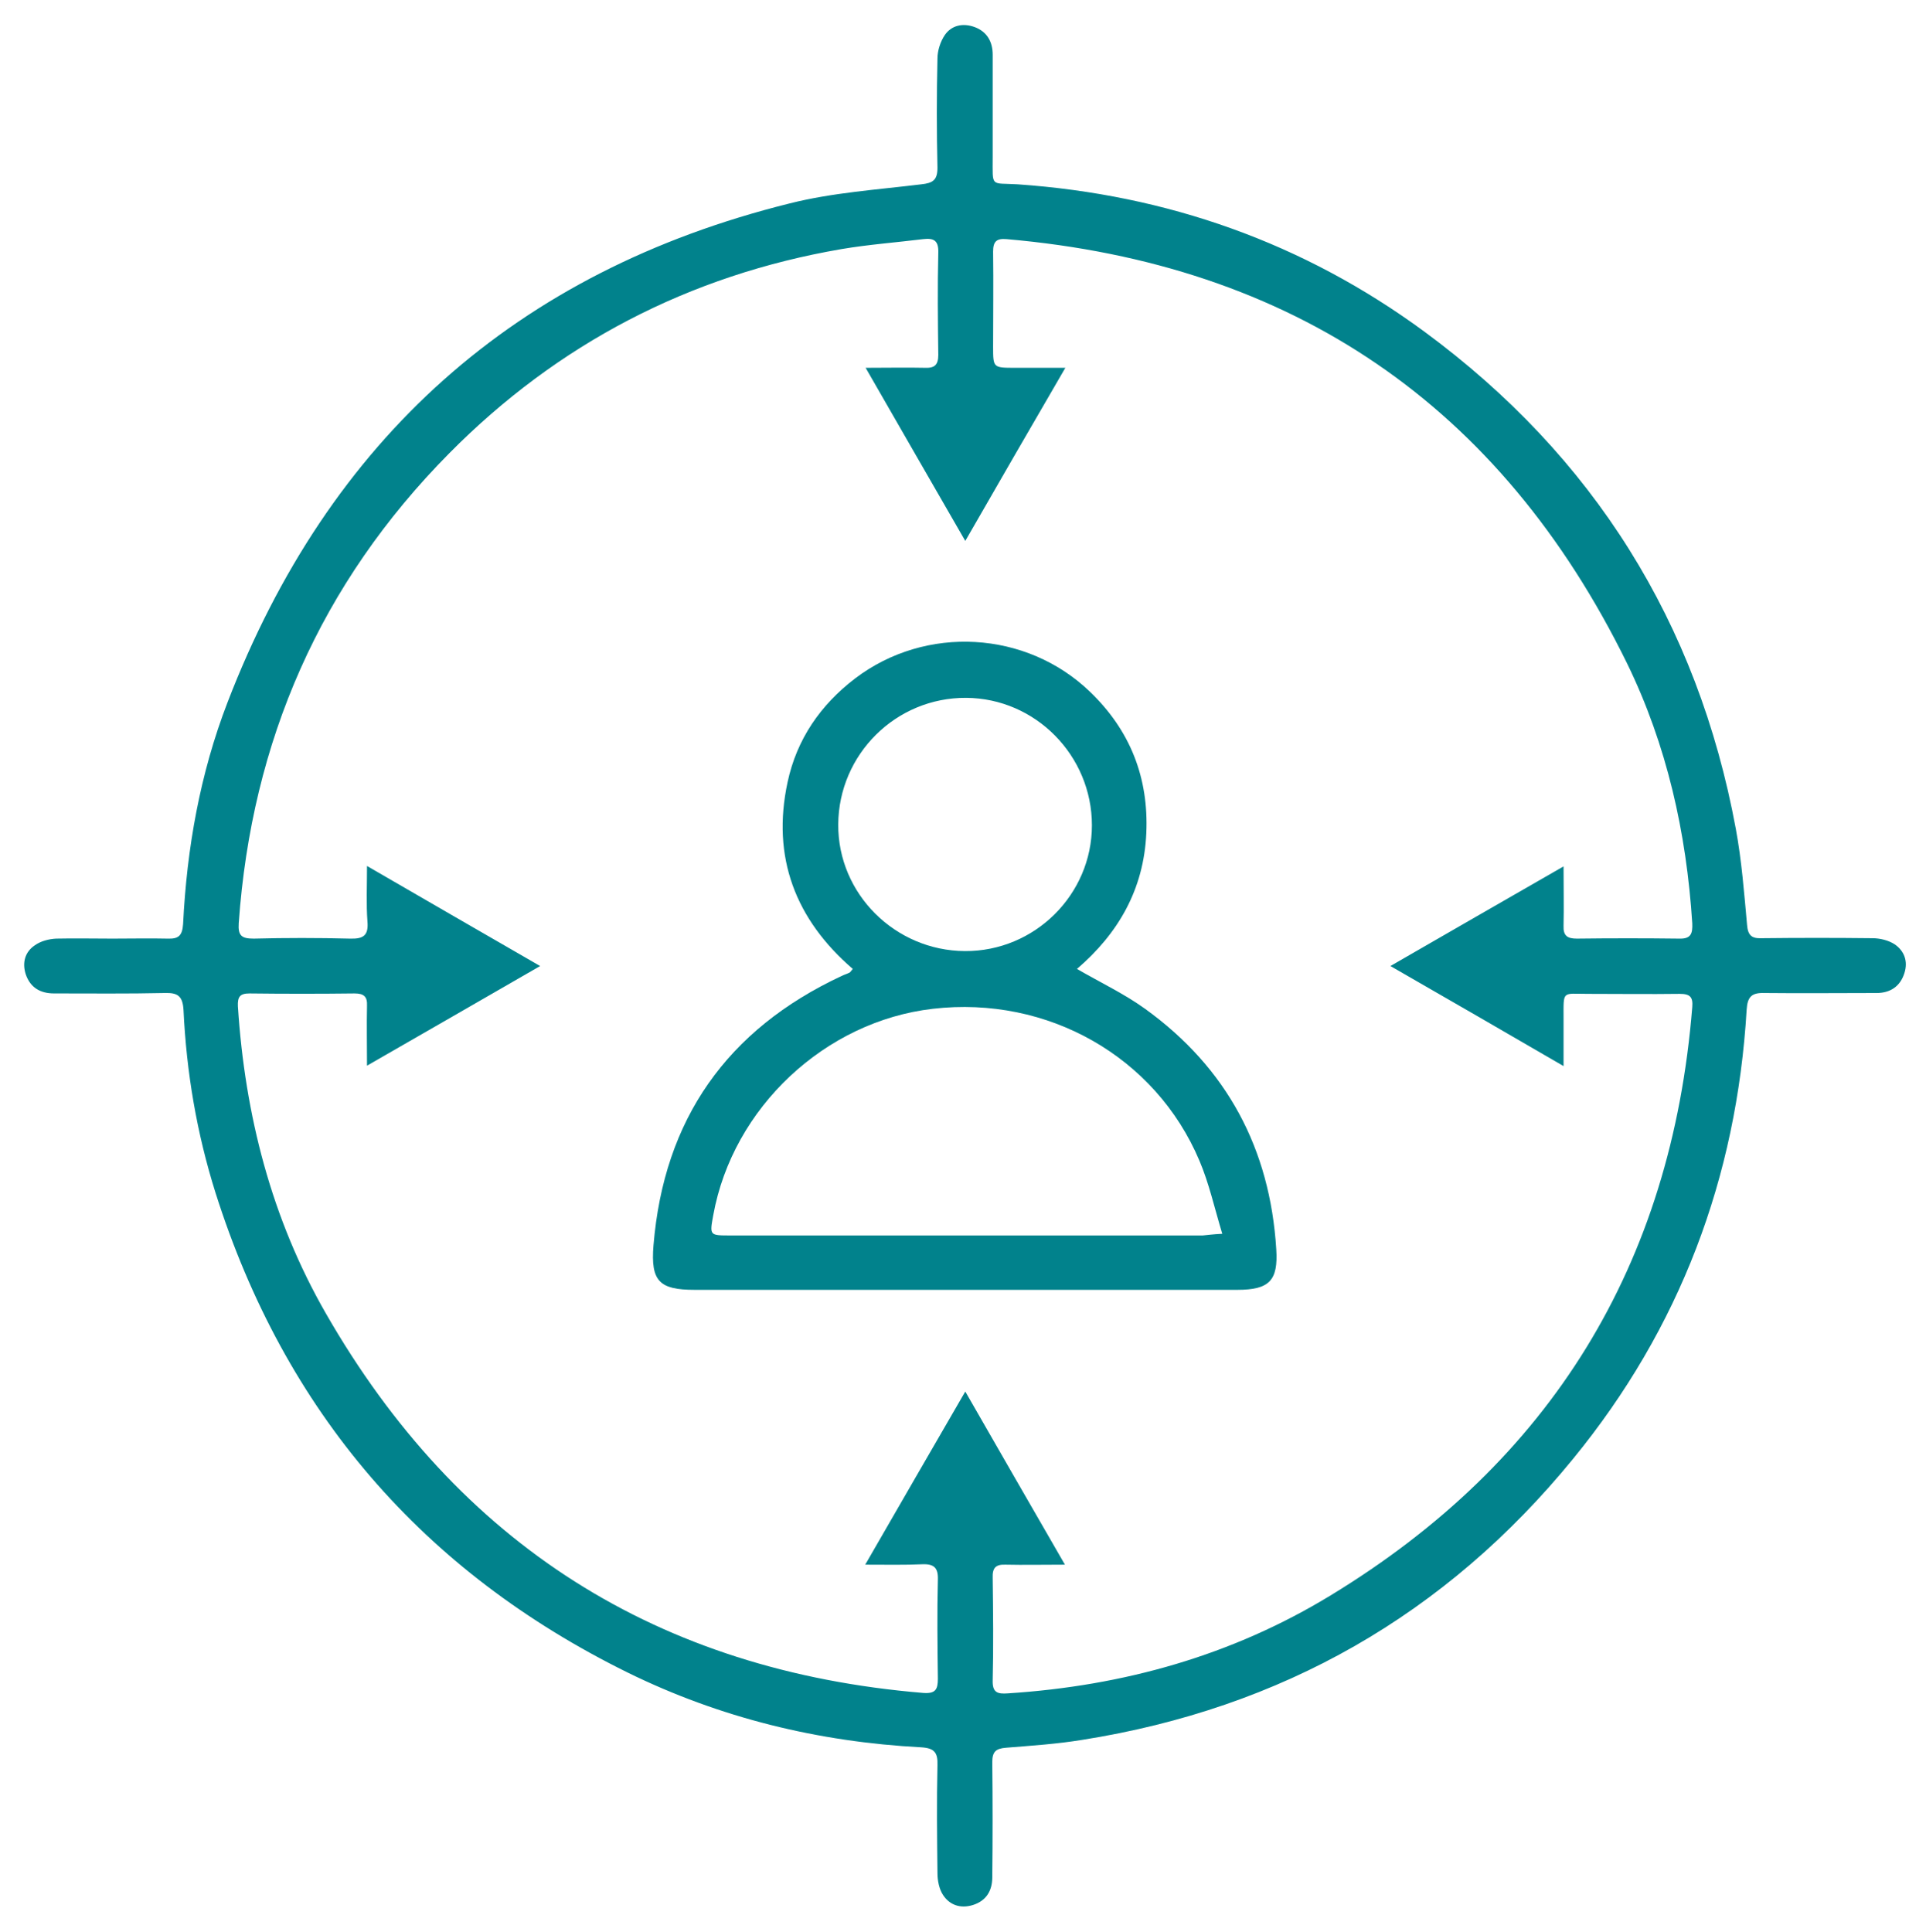
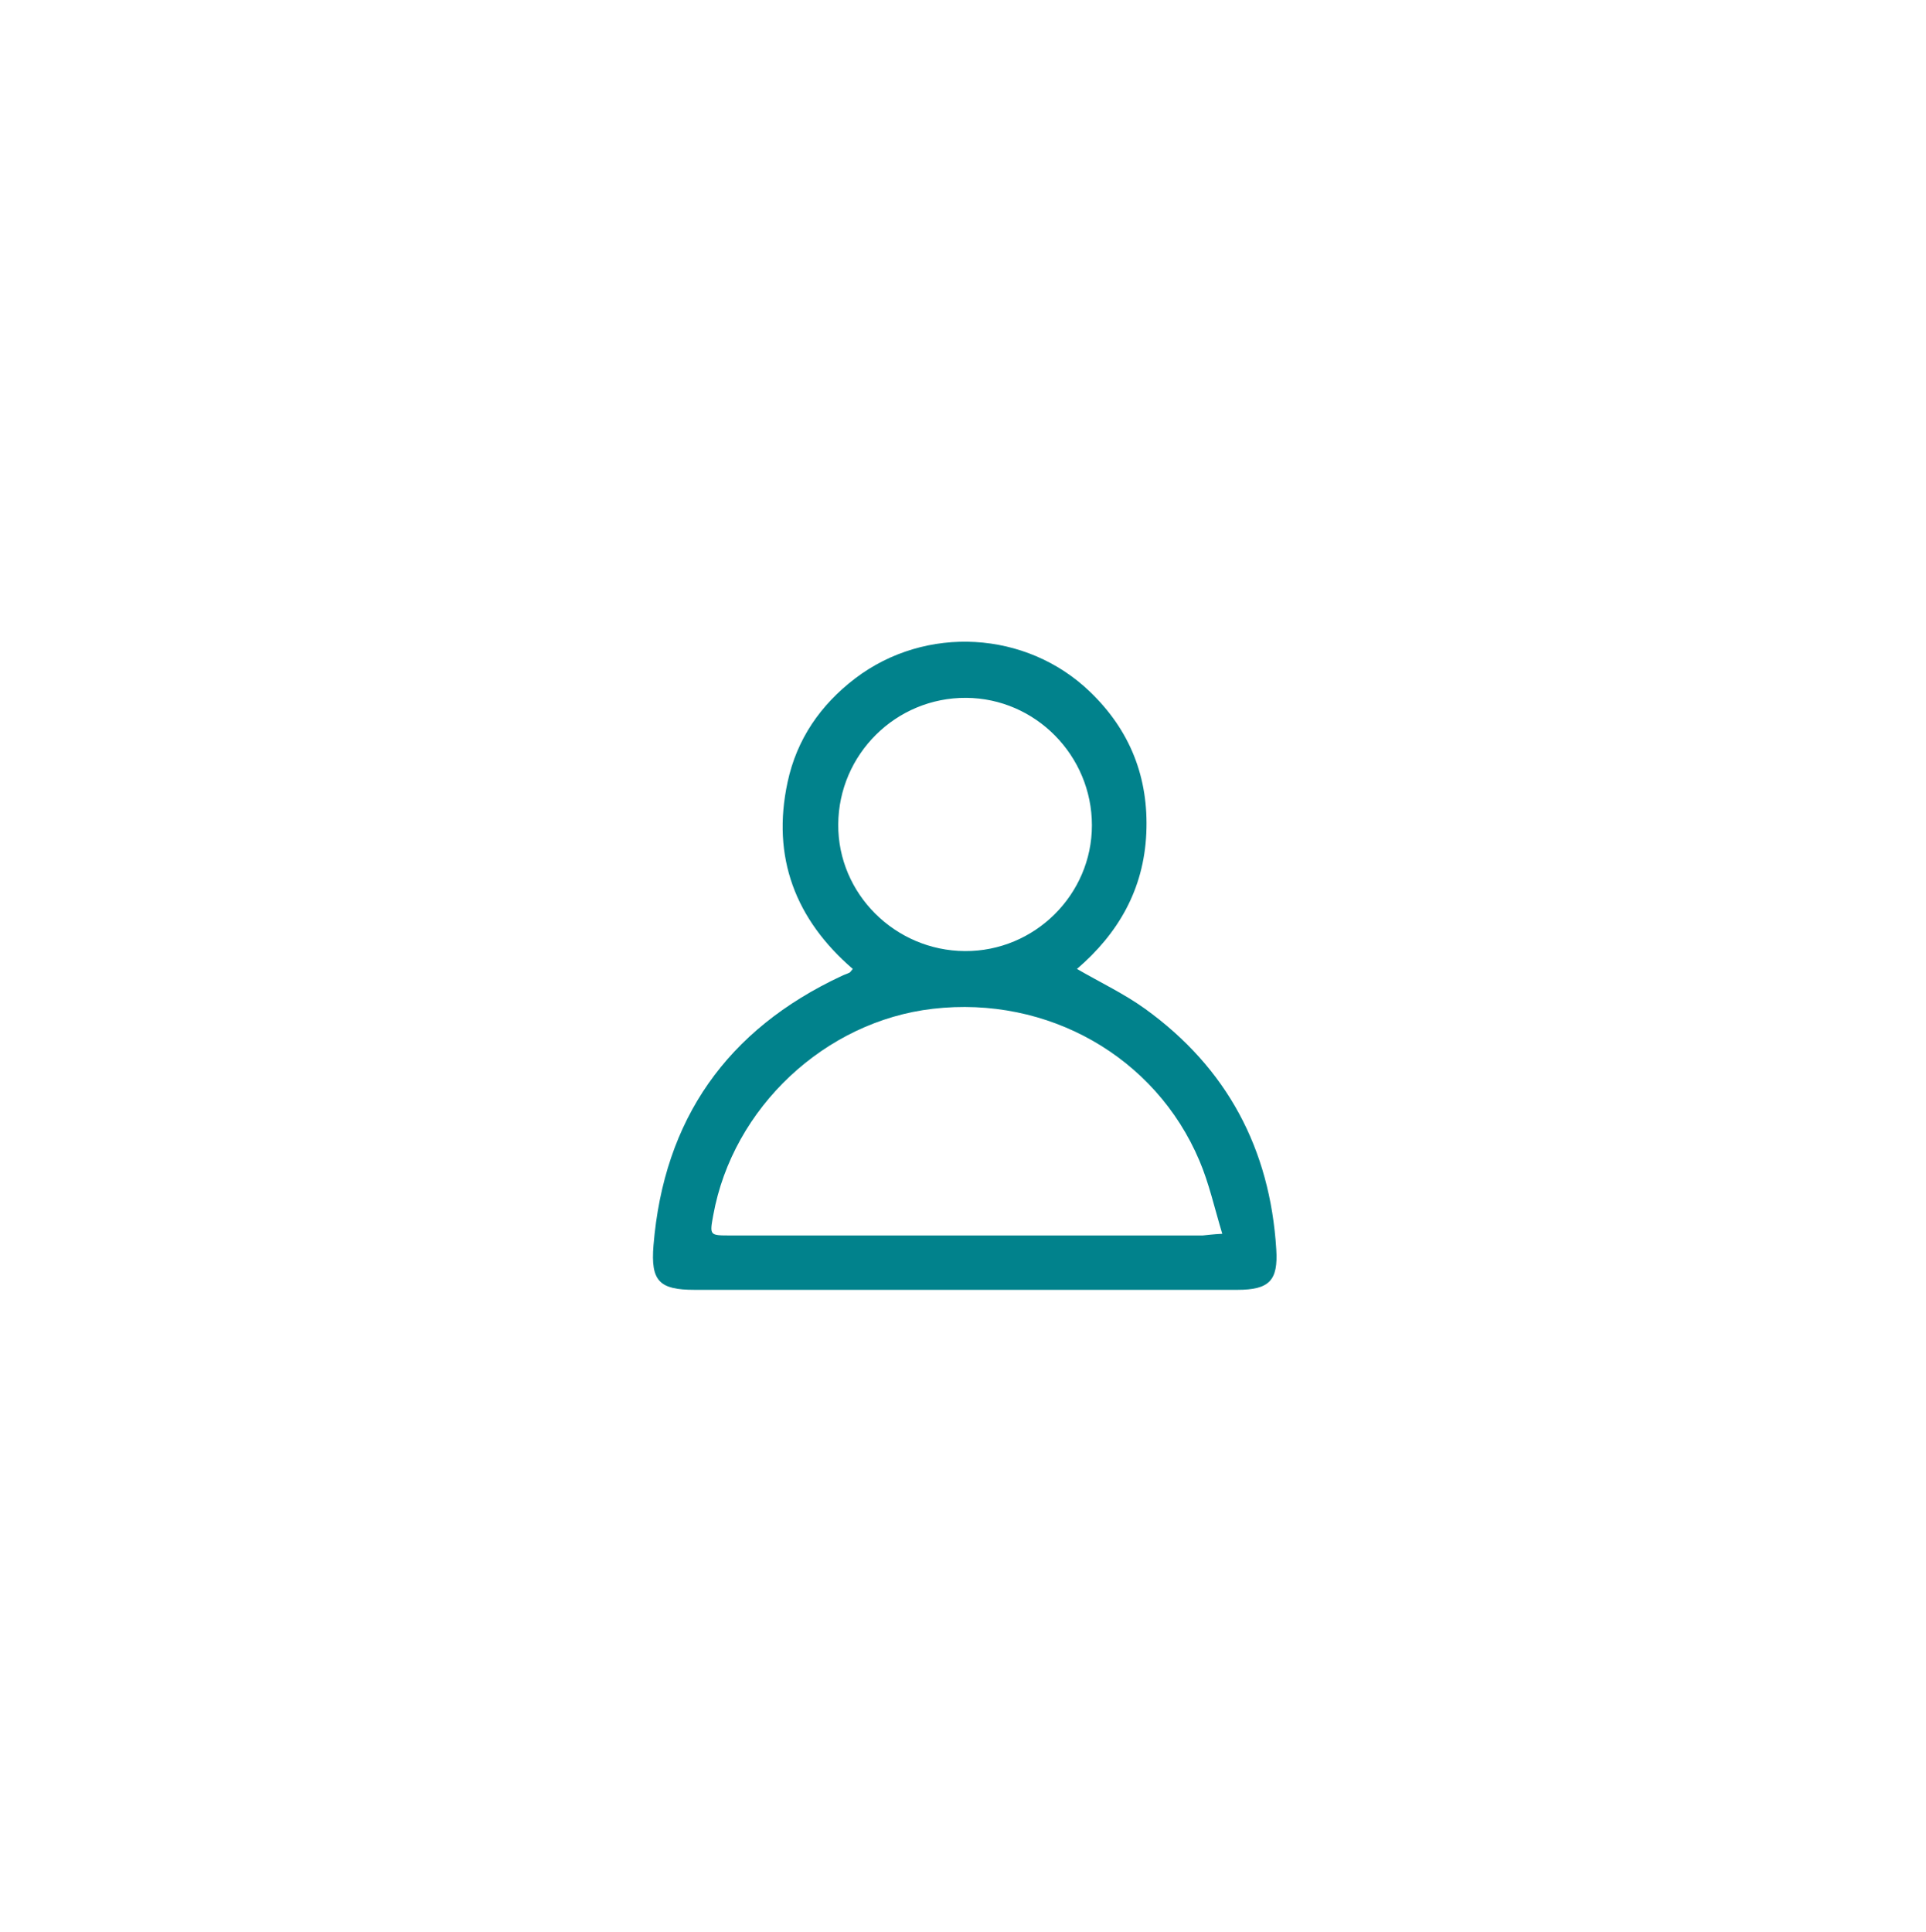
<svg xmlns="http://www.w3.org/2000/svg" version="1.1" id="Layer_1" x="0px" y="0px" viewBox="0 0 463.9 465.4" style="enable-background:new 0 0 463.9 465.4;" xml:space="preserve">
  <style type="text/css">
	.st0{fill:#01828C;}
</style>
  <g>
    <g>
-       <path class="st0" d="M27.1,226.1c4.4,0,8.9-0.1,13.3,0c2.7,0.1,3.5-0.8,3.7-3.5c0.9-18.3,4.1-36.3,10.7-53.4    c24.4-63.4,69.4-103.8,135.4-120.2c10.3-2.6,21.1-3.3,31.7-4.6c2.8-0.3,3.9-1,3.9-4c-0.2-8.8-0.2-17.6,0-26.3    c0-1.9,0.7-4.1,1.8-5.7c1.6-2.3,4.3-2.9,7.1-1.9c3,1.1,4.4,3.5,4.4,6.7c0,8.2,0,16.4,0,24.6c0,7.5-0.6,6.2,6,6.6    c36,2.5,68.9,14.1,98,35.5c40.7,30,65.8,70,75,119.8c1.4,7.6,2,15.4,2.7,23.1c0.2,2.5,1.1,3.3,3.5,3.2c8.9-0.1,17.8-0.1,26.7,0    c1.8,0,3.9,0.5,5.4,1.5c2.3,1.6,3.2,4.1,2.3,6.9c-1,3.2-3.4,4.8-6.7,4.8c-9,0-18,0.1-27,0c-3.1-0.1-4.1,0.9-4.3,4    c-2.4,40.5-16.1,76.8-41.8,108.2c-30.7,37.6-70.2,60.1-118.2,67.7c-6.1,1-12.2,1.4-18.4,1.9c-2.5,0.2-3.3,1-3.3,3.5    c0.1,9.2,0.1,18.5,0,27.7c0,3.3-1.5,5.7-4.7,6.7c-3,0.9-5.6,0-7.2-2.5c-0.9-1.4-1.3-3.4-1.3-5.2c-0.1-8.7-0.2-17.3,0-26    c0.1-3-0.7-4.1-3.9-4.3c-24.8-1.3-48.5-7.1-70.7-18c-49.5-24.4-82.6-62.9-99.3-115.6c-4.5-14.3-7-29-7.7-44    c-0.2-3.3-1.3-4.2-4.5-4.1c-8.9,0.2-17.8,0.1-26.7,0.1c-3.3,0-5.7-1.4-6.8-4.6c-0.9-2.8-0.2-5.4,2.2-7c1.4-1,3.3-1.5,5.1-1.6    C18,226,22.6,226.1,27.1,226.1z M256.5,376.9c-5.5,0-9.9,0.1-14.3,0c-2.4-0.1-3.2,0.8-3.1,3.2c0.1,8.2,0.2,16.4,0,24.6    c-0.1,3,1.1,3.4,3.7,3.2c27.8-1.8,53.9-9.1,77.7-23.6c53.1-32.3,82.1-79.6,87.1-141.7c0.2-2.4-0.5-3.2-3-3.2    c-7.4,0.1-14.8,0-22.2,0c-6.2,0-5.8-0.9-5.8,5.9c0,3.5,0,7.1,0,11.5c-14.3-8.3-27.6-16-41.7-24.1c14.2-8.2,27.6-15.9,41.7-24    c0,5.5,0.1,9.9,0,14.3c-0.1,2.4,0.9,3.1,3.2,3.1c8.2-0.1,16.4-0.1,24.6,0c2.9,0.1,3.3-1.2,3.2-3.7c-1.4-21.8-6.1-42.9-15.7-62.6    c-30.5-62.2-80.5-96.2-149.5-102.2c-2.4-0.2-3.2,0.6-3.2,3c0.1,7.6,0,15.3,0,22.9c0,5.1,0,5.1,5.3,5.1c3.8,0,7.5,0,12.1,0    c-8.3,14.3-16,27.6-24.1,41.7c-8.2-14.2-15.9-27.6-24-41.7c5.4,0,9.8-0.1,14.3,0c2.3,0.1,3.2-0.7,3.2-3.1    c-0.1-8.2-0.2-16.4,0-24.6c0.1-2.9-1-3.6-3.6-3.3c-6.5,0.8-13.2,1.3-19.7,2.4c-36.7,6.3-68.4,22.8-94.5,49.2    c-31,31.3-47.6,69.3-50.7,113.2c-0.2,3,0.7,3.7,3.6,3.7c7.7-0.2,15.5-0.2,23.2,0c3.3,0.1,4.5-0.8,4.2-4.2    c-0.3-4.1-0.1-8.3-0.1-13.3c14.2,8.2,27.6,16,41.7,24.1c-14.2,8.2-27.6,15.9-41.7,24c0-5.4-0.1-9.9,0-14.4c0.1-2.2-0.7-3-3-3    c-8.4,0.1-16.9,0.1-25.3,0c-2.3,0-2.9,0.8-2.8,3.1c1.7,26.2,8.1,51.2,21.2,74c31.9,55.6,80,86.1,143.9,91.4    c2.9,0.2,3.5-0.8,3.5-3.4c-0.1-8-0.2-16,0-23.9c0.1-2.8-0.9-3.8-3.7-3.7c-4.3,0.2-8.6,0.1-13.8,0.1c8.2-14.2,15.9-27.6,24.1-41.7    C240.6,349.3,248.3,362.7,256.5,376.9z" />
      <path class="st0" d="M259.4,233.4c5.7,3.3,11.4,6,16.4,9.6c19.7,14.2,30.1,33.7,31.6,57.9c0.5,7.6-1.7,9.8-9.4,9.8    c-42.9,0-85.7,0-128.6,0c-0.7,0-1.4,0-2.1,0c-8.5,0-10.6-2.1-9.9-10.7c2.5-30.4,17.7-52,45.3-64.9c0.6-0.3,1.3-0.5,1.9-0.8    c0.2-0.1,0.3-0.3,0.8-0.9c-13.8-11.9-19.6-26.9-15.7-45c2.2-10.3,7.9-18.6,16.3-25c17-12.9,41.2-11.5,56.5,3.2    c9.7,9.3,14.2,20.7,13.6,34.1C275.5,214.3,269.3,224.9,259.4,233.4z M294.4,297.2c-1.9-6.3-3.2-12.2-5.5-17.6    c-10.6-25.1-36.6-39.8-64.2-36.6c-26,3-48.2,23.8-52.9,49.7c-0.9,4.9-0.9,4.9,4.1,4.9c37.9,0,75.9,0,113.8,0    C290.9,297.5,292.1,297.3,294.4,297.2z M232.4,229.1c16.8,0.1,30.6-13.6,30.6-30.3c0-16.8-13.6-30.6-30.3-30.7    c-16.9-0.1-30.7,13.6-30.8,30.5C201.8,215.3,215.6,229,232.4,229.1z" />
    </g>
  </g>
</svg>